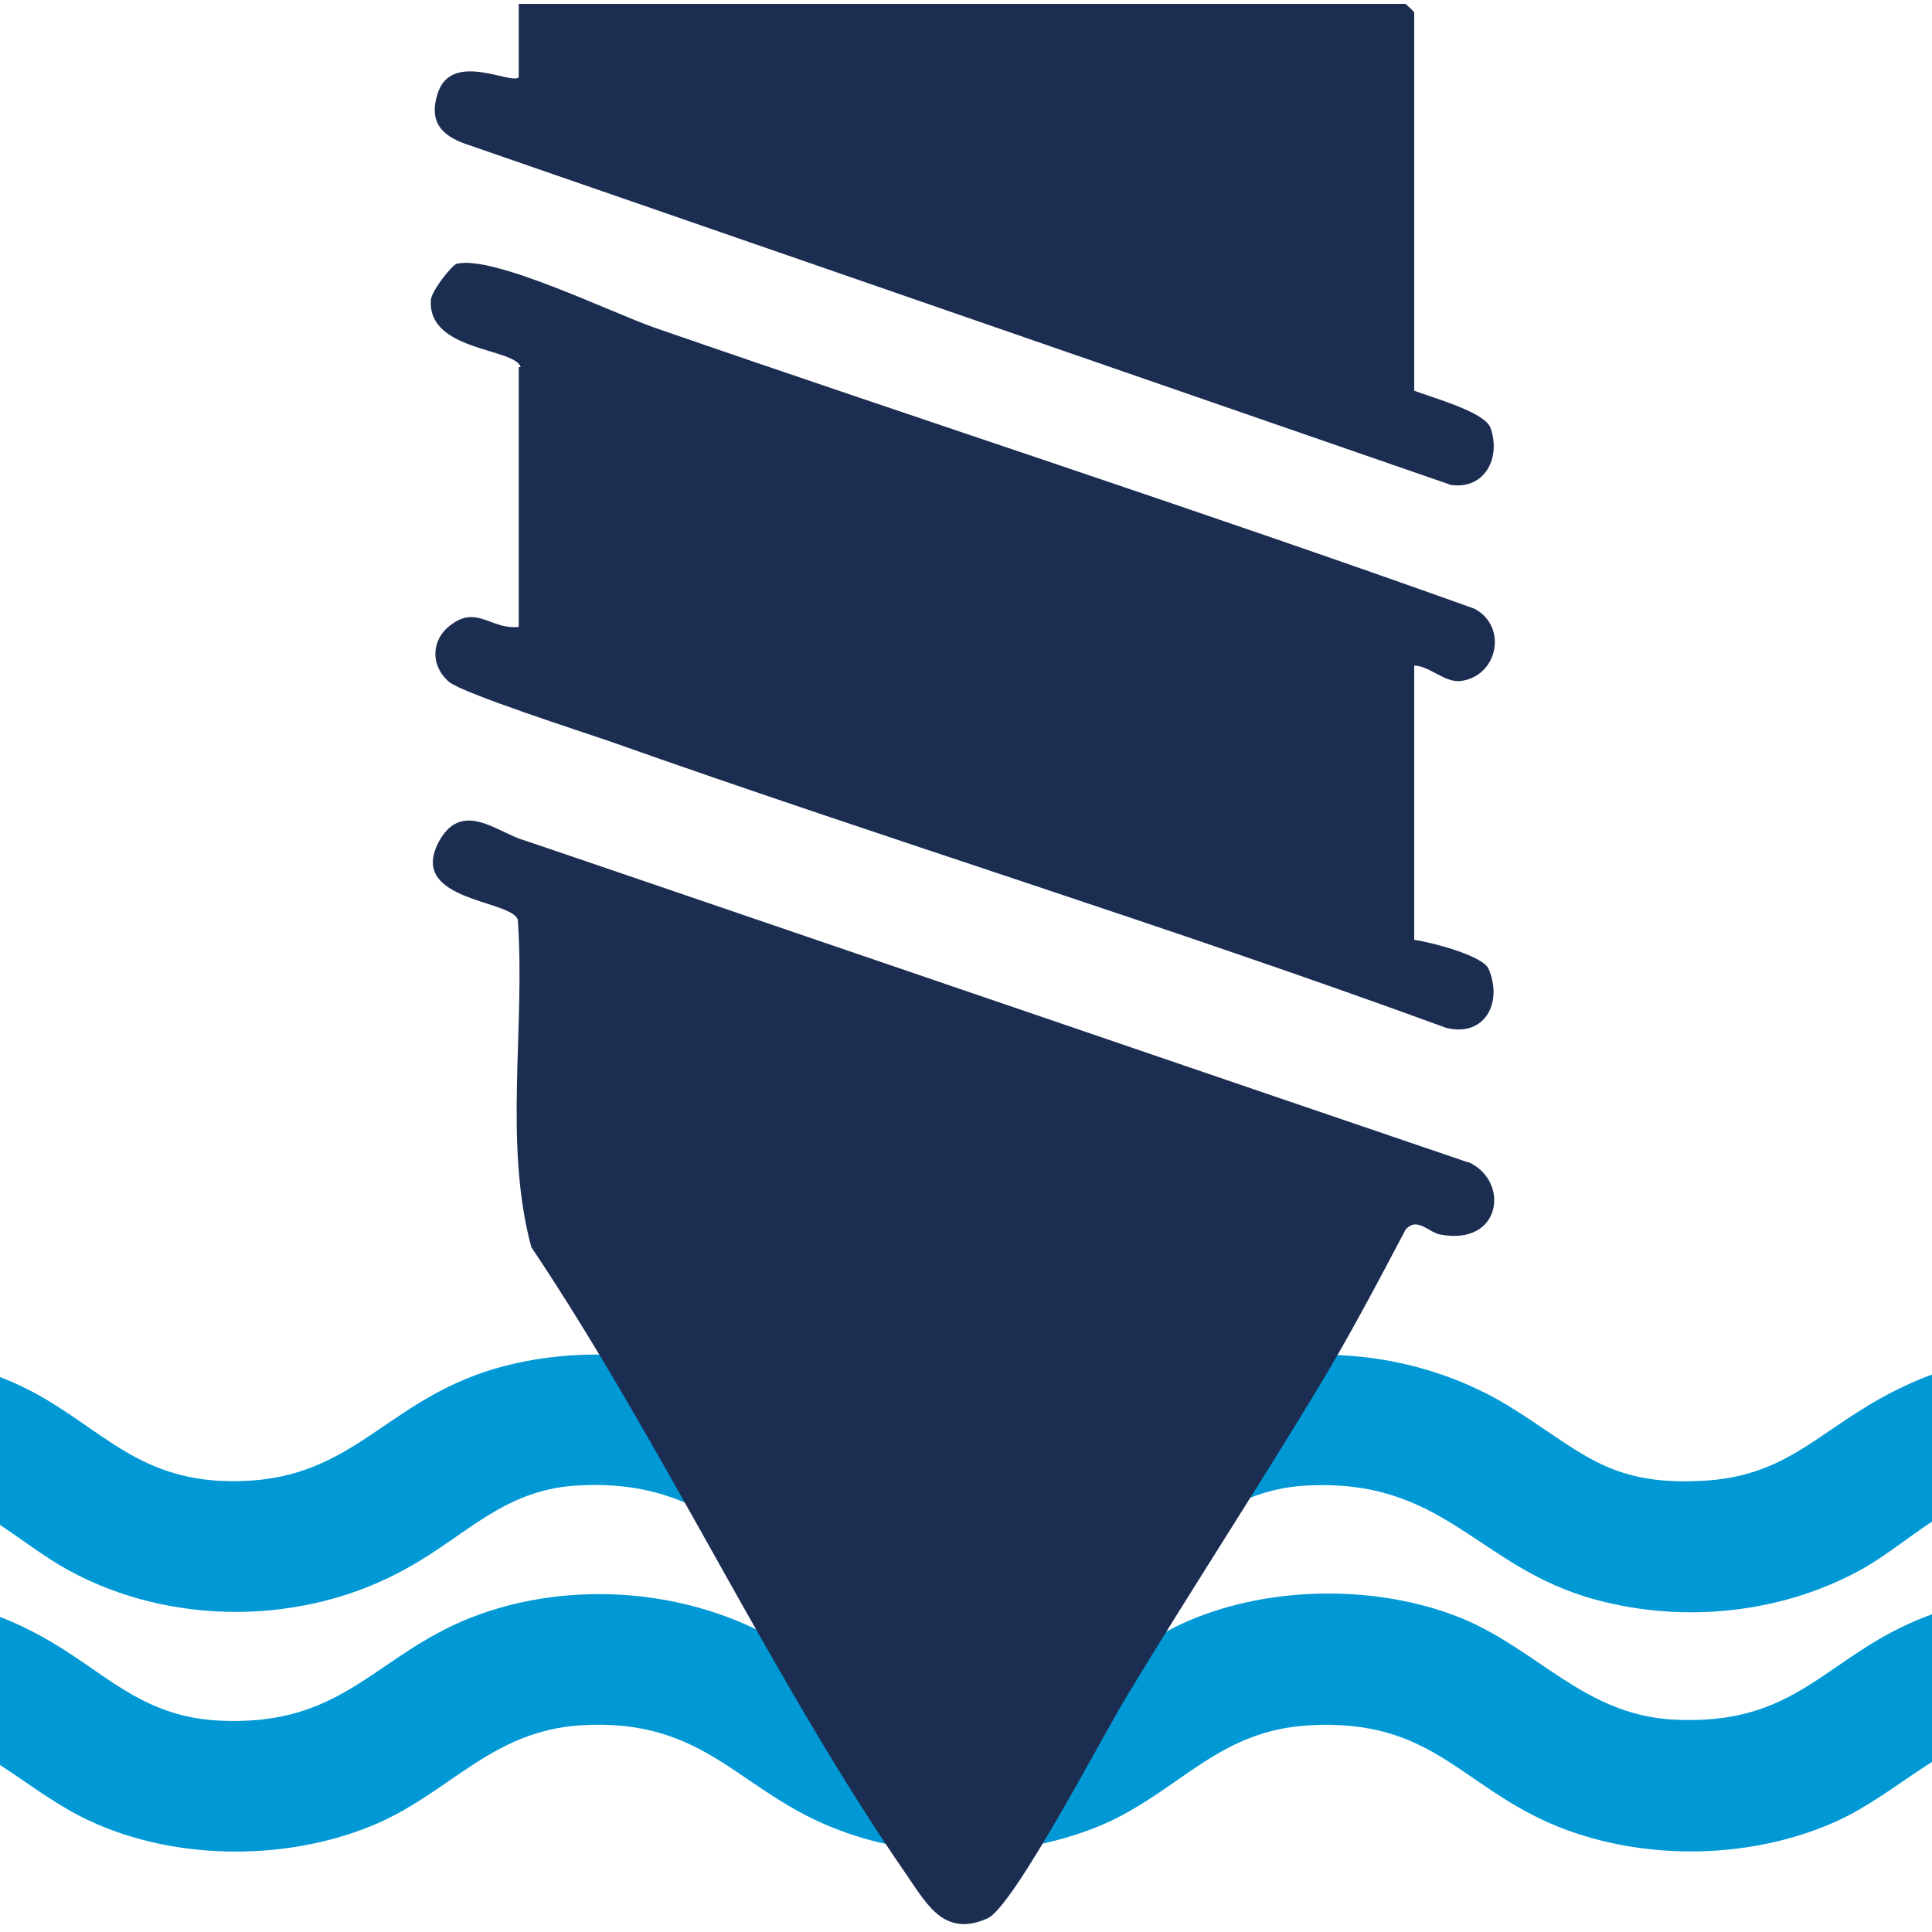
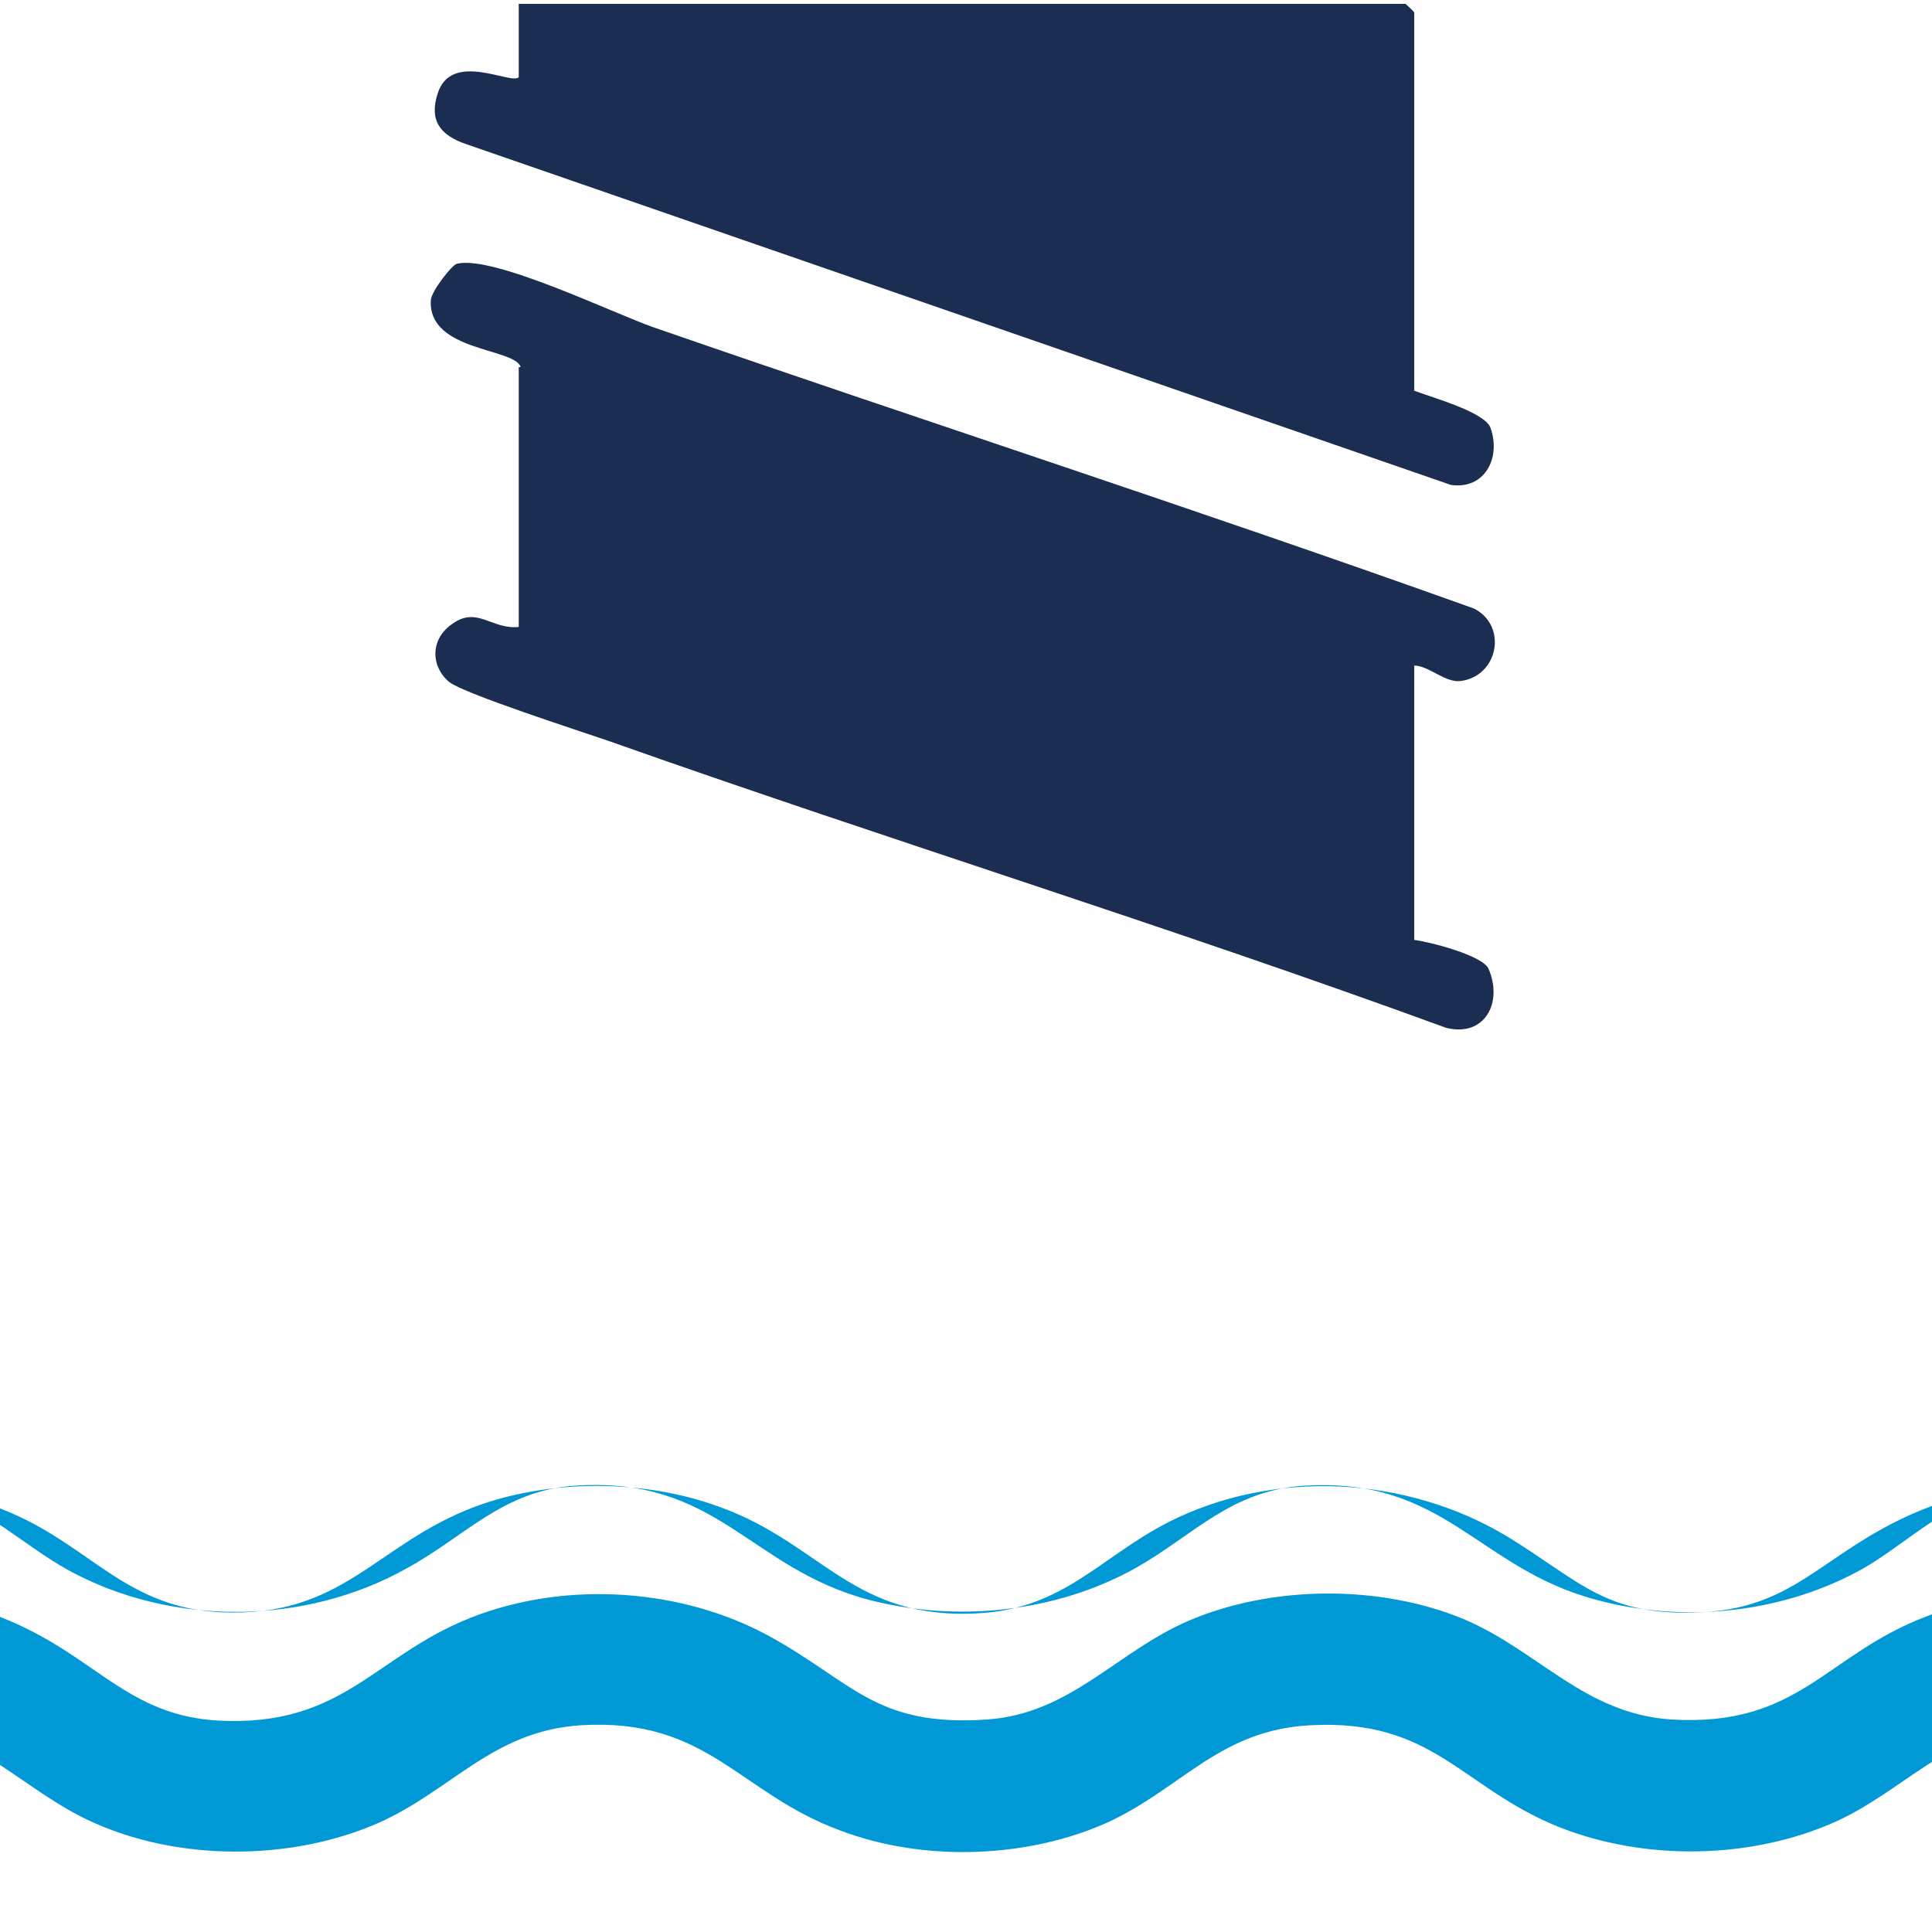
<svg xmlns="http://www.w3.org/2000/svg" id="Ebene_1" version="1.1" viewBox="0 0 200 200">
  <defs>
    <style>
      .st0 {
        fill: #1c2d52;
      }

      .st1 {
        fill: #0099d6;
      }
    </style>
  </defs>
  <path class="st1" d="M212.7,165v13.6c-1.3,0-2.5,0-3.8.2-7.4,1-12.2,6.7-18.7,9.7-8.8,4-19.9,4.2-28.9.6-10.1-4.1-12.9-11.2-25.7-10.5-9.2.5-13.1,6.3-20.6,9.9-8.4,3.9-19.3,4.3-28,1-10.6-3.9-13.7-11.7-26.9-10.9-9.1.6-13.3,6.7-20.9,10.1-9.1,4-20.9,4-29.9-.2-6.5-3-11.2-8.6-18.5-9.7-1.3-.2-2.6-.3-3.9-.2v-13.6c6.2,0,12,1.4,17.4,4.4,6.4,3.5,10.1,8.2,18.1,8.7,13.5.8,16.4-7.1,27.3-11,9.5-3.4,20.9-2.6,29.8,2.2,8.8,4.8,11.1,9.5,22.7,8.7,8.6-.6,13.4-7,20.8-10.2,8.6-3.7,19.8-3.8,28.5-.2,7.8,3.3,12.5,9.8,21.5,10.4,13.3.8,15.9-6.7,26.5-10.7,4.2-1.6,8.6-2.3,13.1-2.3" />
-   <path class="st1" d="M212.7,140.2v13.6c-3-.1-6,.4-8.8,1.6-3.9,1.6-7.3,4.8-10.9,6.9-8.3,4.7-18.6,5.8-27.8,3.3-12.3-3.3-15.6-12.7-30.2-11.8-7.6.5-11.4,5.1-17.4,8.5-8.2,4.6-18.5,5.7-27.7,3.3-12.4-3.3-15.6-12.8-30.4-11.8-7.4.5-11.3,5.2-17.3,8.5-10.6,6-24.5,6.1-35.2.2-4.5-2.5-8.4-6.4-13.5-7.9-2.2-.6-4.4-.9-6.7-.8v-13.6c5.2,0,10.5,1,15.2,3.2,7.7,3.6,11.4,9.4,20.8,9.9,12.7.6,16-7,26.3-10.9,7.7-2.9,17.6-2.9,25.4,0,10.6,3.8,13.8,11.8,26.9,11,8.7-.5,12.5-5.8,19.5-9.4,11-5.6,24.8-4.8,35.2,1.5,7.5,4.6,10.2,8.3,20,7.8,8.5-.4,11.7-4.7,18.5-8.5,5.5-3.1,11.4-4.7,17.8-4.6" />
-   <path class="st0" d="M152,120.3c4.3,1.9,3.5,8.7-2.9,7.5-1.2-.2-2.4-1.9-3.6-.5-2.9,5.5-5.8,11-9,16.3-6.4,10.6-13.4,21.3-19.8,31.9-2.3,3.7-11.8,22-14.5,23.1-4.3,1.9-6.1-1.2-8.2-4.3-14-20.2-25.2-44.6-39-65.2-2.9-10.8-.6-22.7-1.4-33.9-.7-2.1-11.6-1.9-8.1-8.2,2.4-4.2,6-.8,8.8,0,1,.3,84.9,29,97.6,33.3" />
+   <path class="st1" d="M212.7,140.2v13.6c-3-.1-6,.4-8.8,1.6-3.9,1.6-7.3,4.8-10.9,6.9-8.3,4.7-18.6,5.8-27.8,3.3-12.3-3.3-15.6-12.7-30.2-11.8-7.6.5-11.4,5.1-17.4,8.5-8.2,4.6-18.5,5.7-27.7,3.3-12.4-3.3-15.6-12.8-30.4-11.8-7.4.5-11.3,5.2-17.3,8.5-10.6,6-24.5,6.1-35.2.2-4.5-2.5-8.4-6.4-13.5-7.9-2.2-.6-4.4-.9-6.7-.8c5.2,0,10.5,1,15.2,3.2,7.7,3.6,11.4,9.4,20.8,9.9,12.7.6,16-7,26.3-10.9,7.7-2.9,17.6-2.9,25.4,0,10.6,3.8,13.8,11.8,26.9,11,8.7-.5,12.5-5.8,19.5-9.4,11-5.6,24.8-4.8,35.2,1.5,7.5,4.6,10.2,8.3,20,7.8,8.5-.4,11.7-4.7,18.5-8.5,5.5-3.1,11.4-4.7,17.8-4.6" />
  <path class="st0" d="M53.9,38c-.6-2-9.6-1.6-9.3-6.9,0-.9,2.2-3.7,2.7-3.8,3.8-.9,16.1,5.1,20.4,6.6,28.3,9.8,56.7,19,84.9,29.1,3.5,1.8,2.5,7-1.4,7.5-1.6.2-3.3-1.6-4.8-1.6v28.4c1.6.2,7.1,1.6,7.7,3,1.5,3.5-.4,7.1-4.4,6.1-28.7-10.5-57.9-19.5-86.7-29.7-2.9-1-15-4.9-16.5-6.1-2-1.7-1.9-4.5.3-6,2.6-1.9,4.1.6,6.9.3v-26.9Z" />
  <path class="st0" d="M146.3,40.4c1.7.7,7.4,2.2,8,3.9,1.1,3.1-.6,6.4-4.1,5.9L48.2,14.9c-2.6-.9-3.8-2.4-2.9-5.2,1.4-4.5,7.6-.9,8.4-1.7V.4h91.8c0,0,.9.8.9.9v39.1Z" />
</svg>